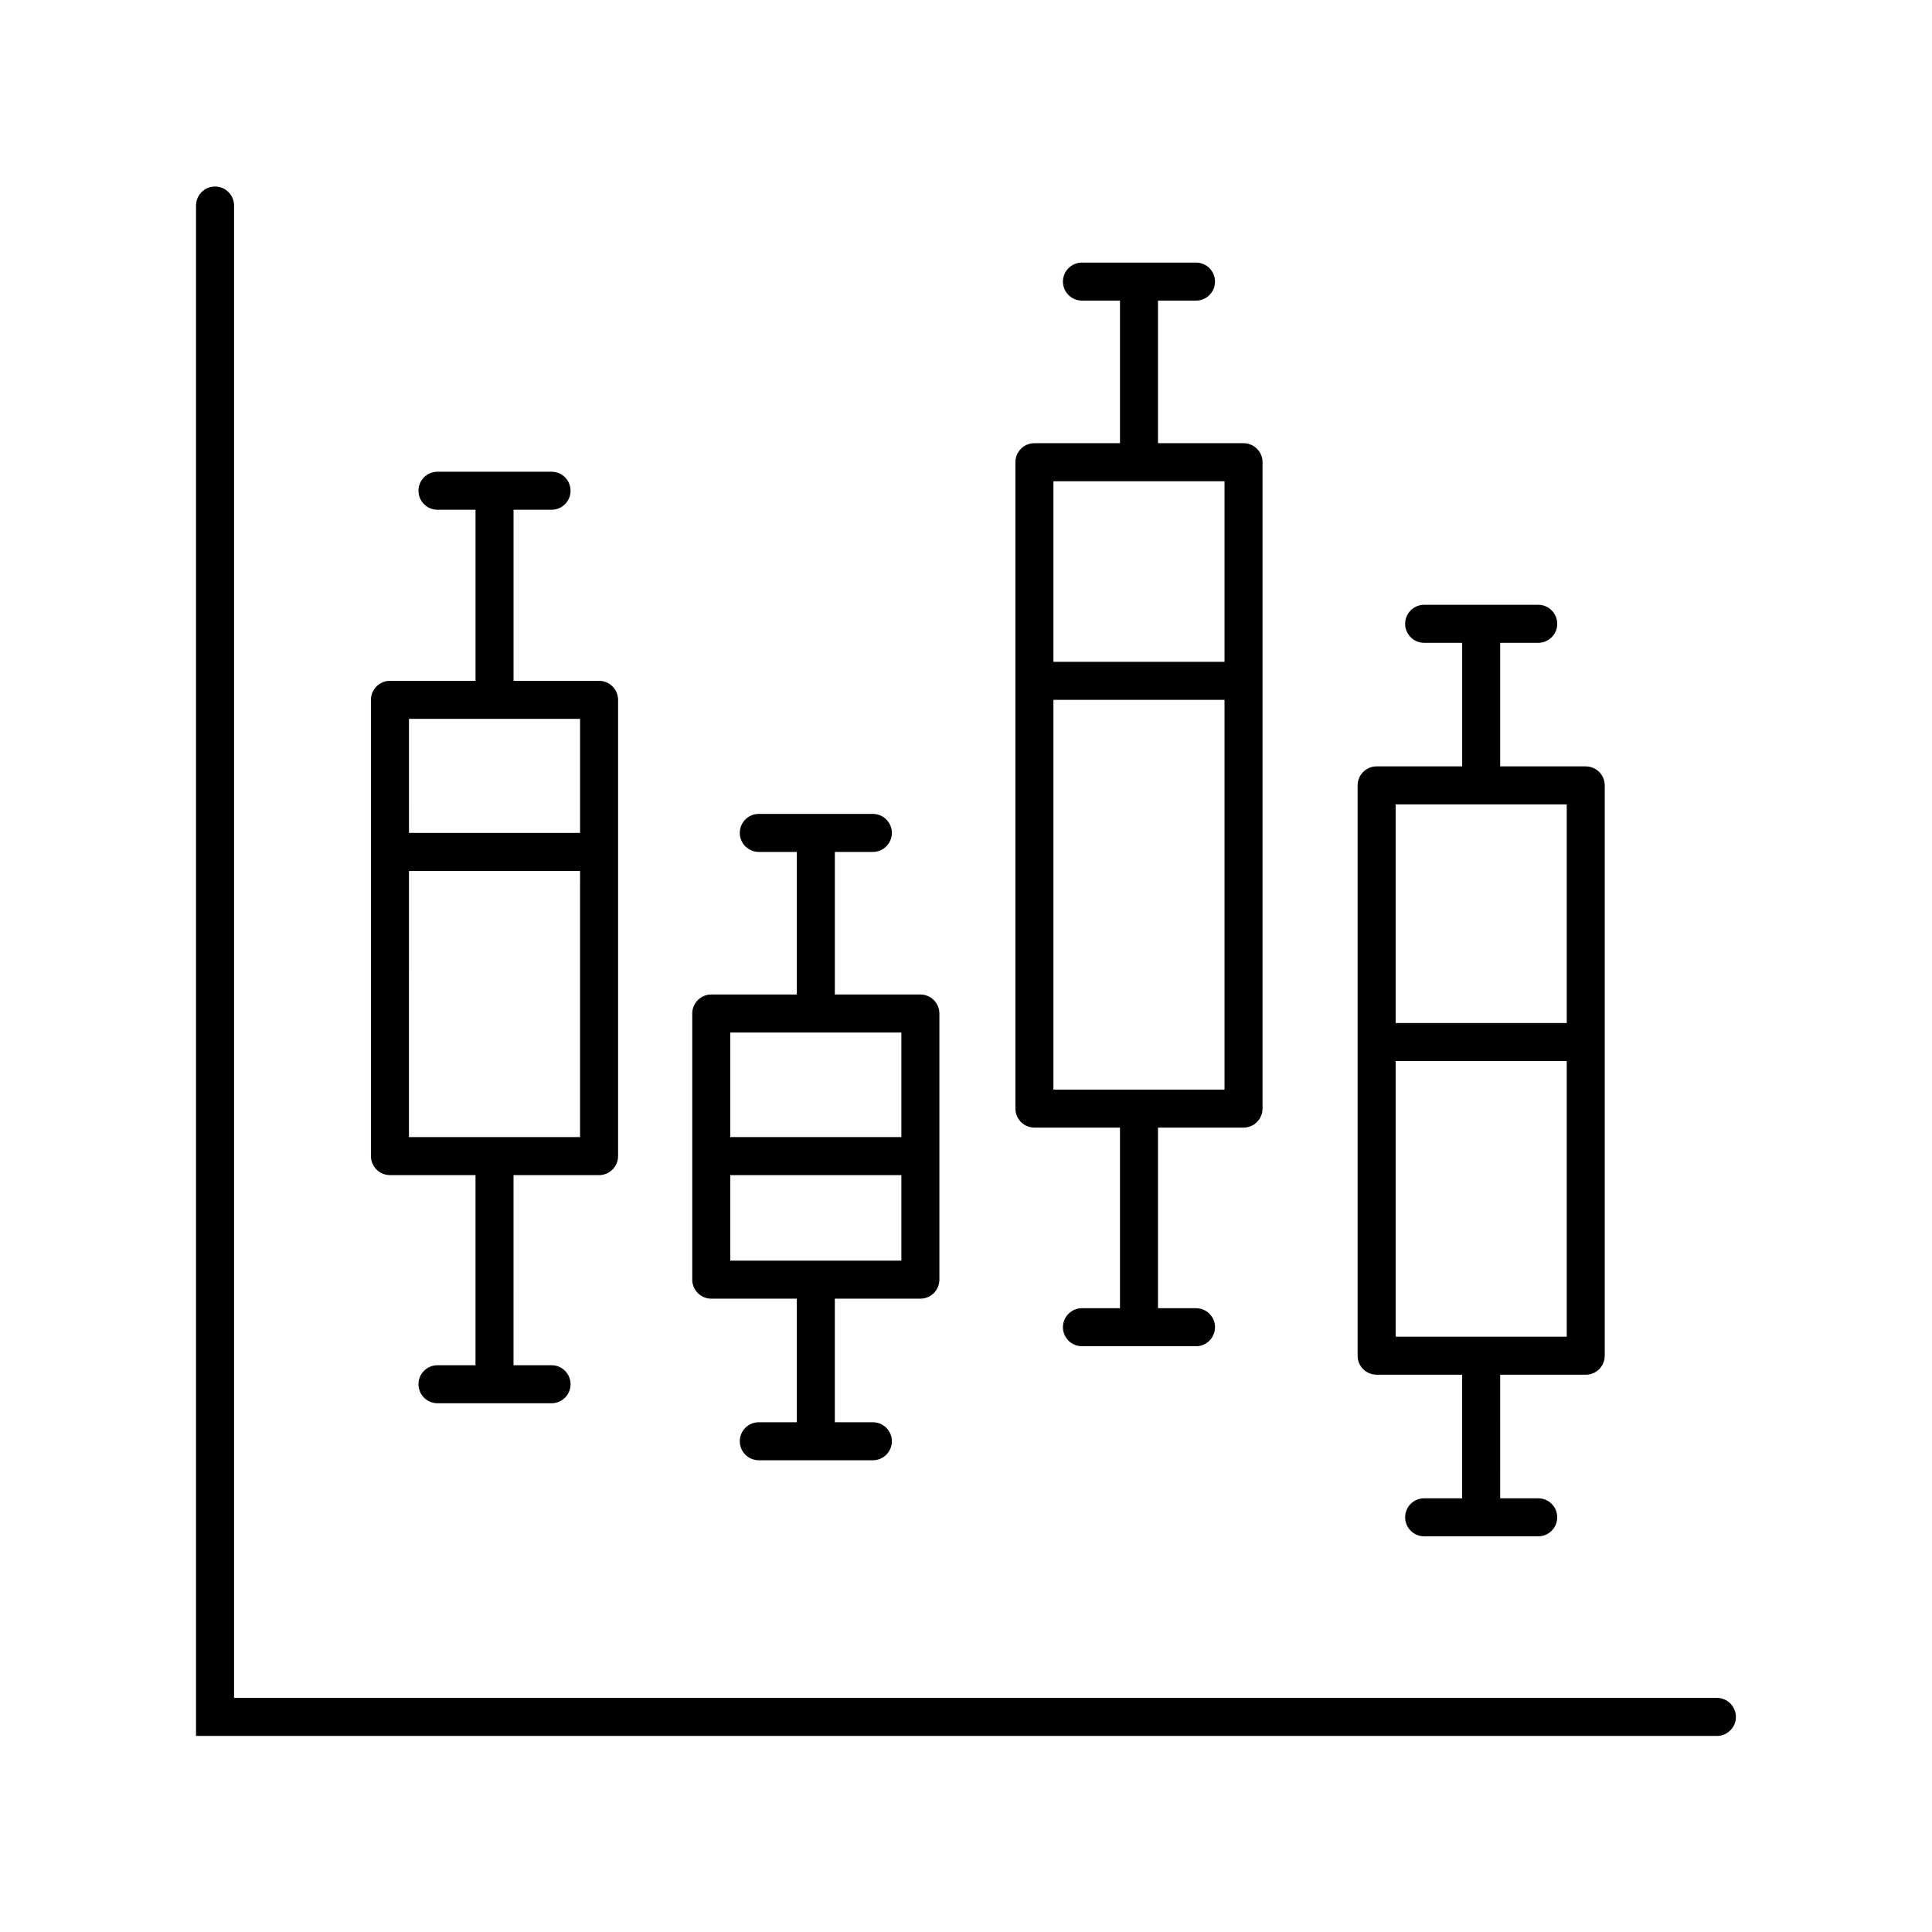
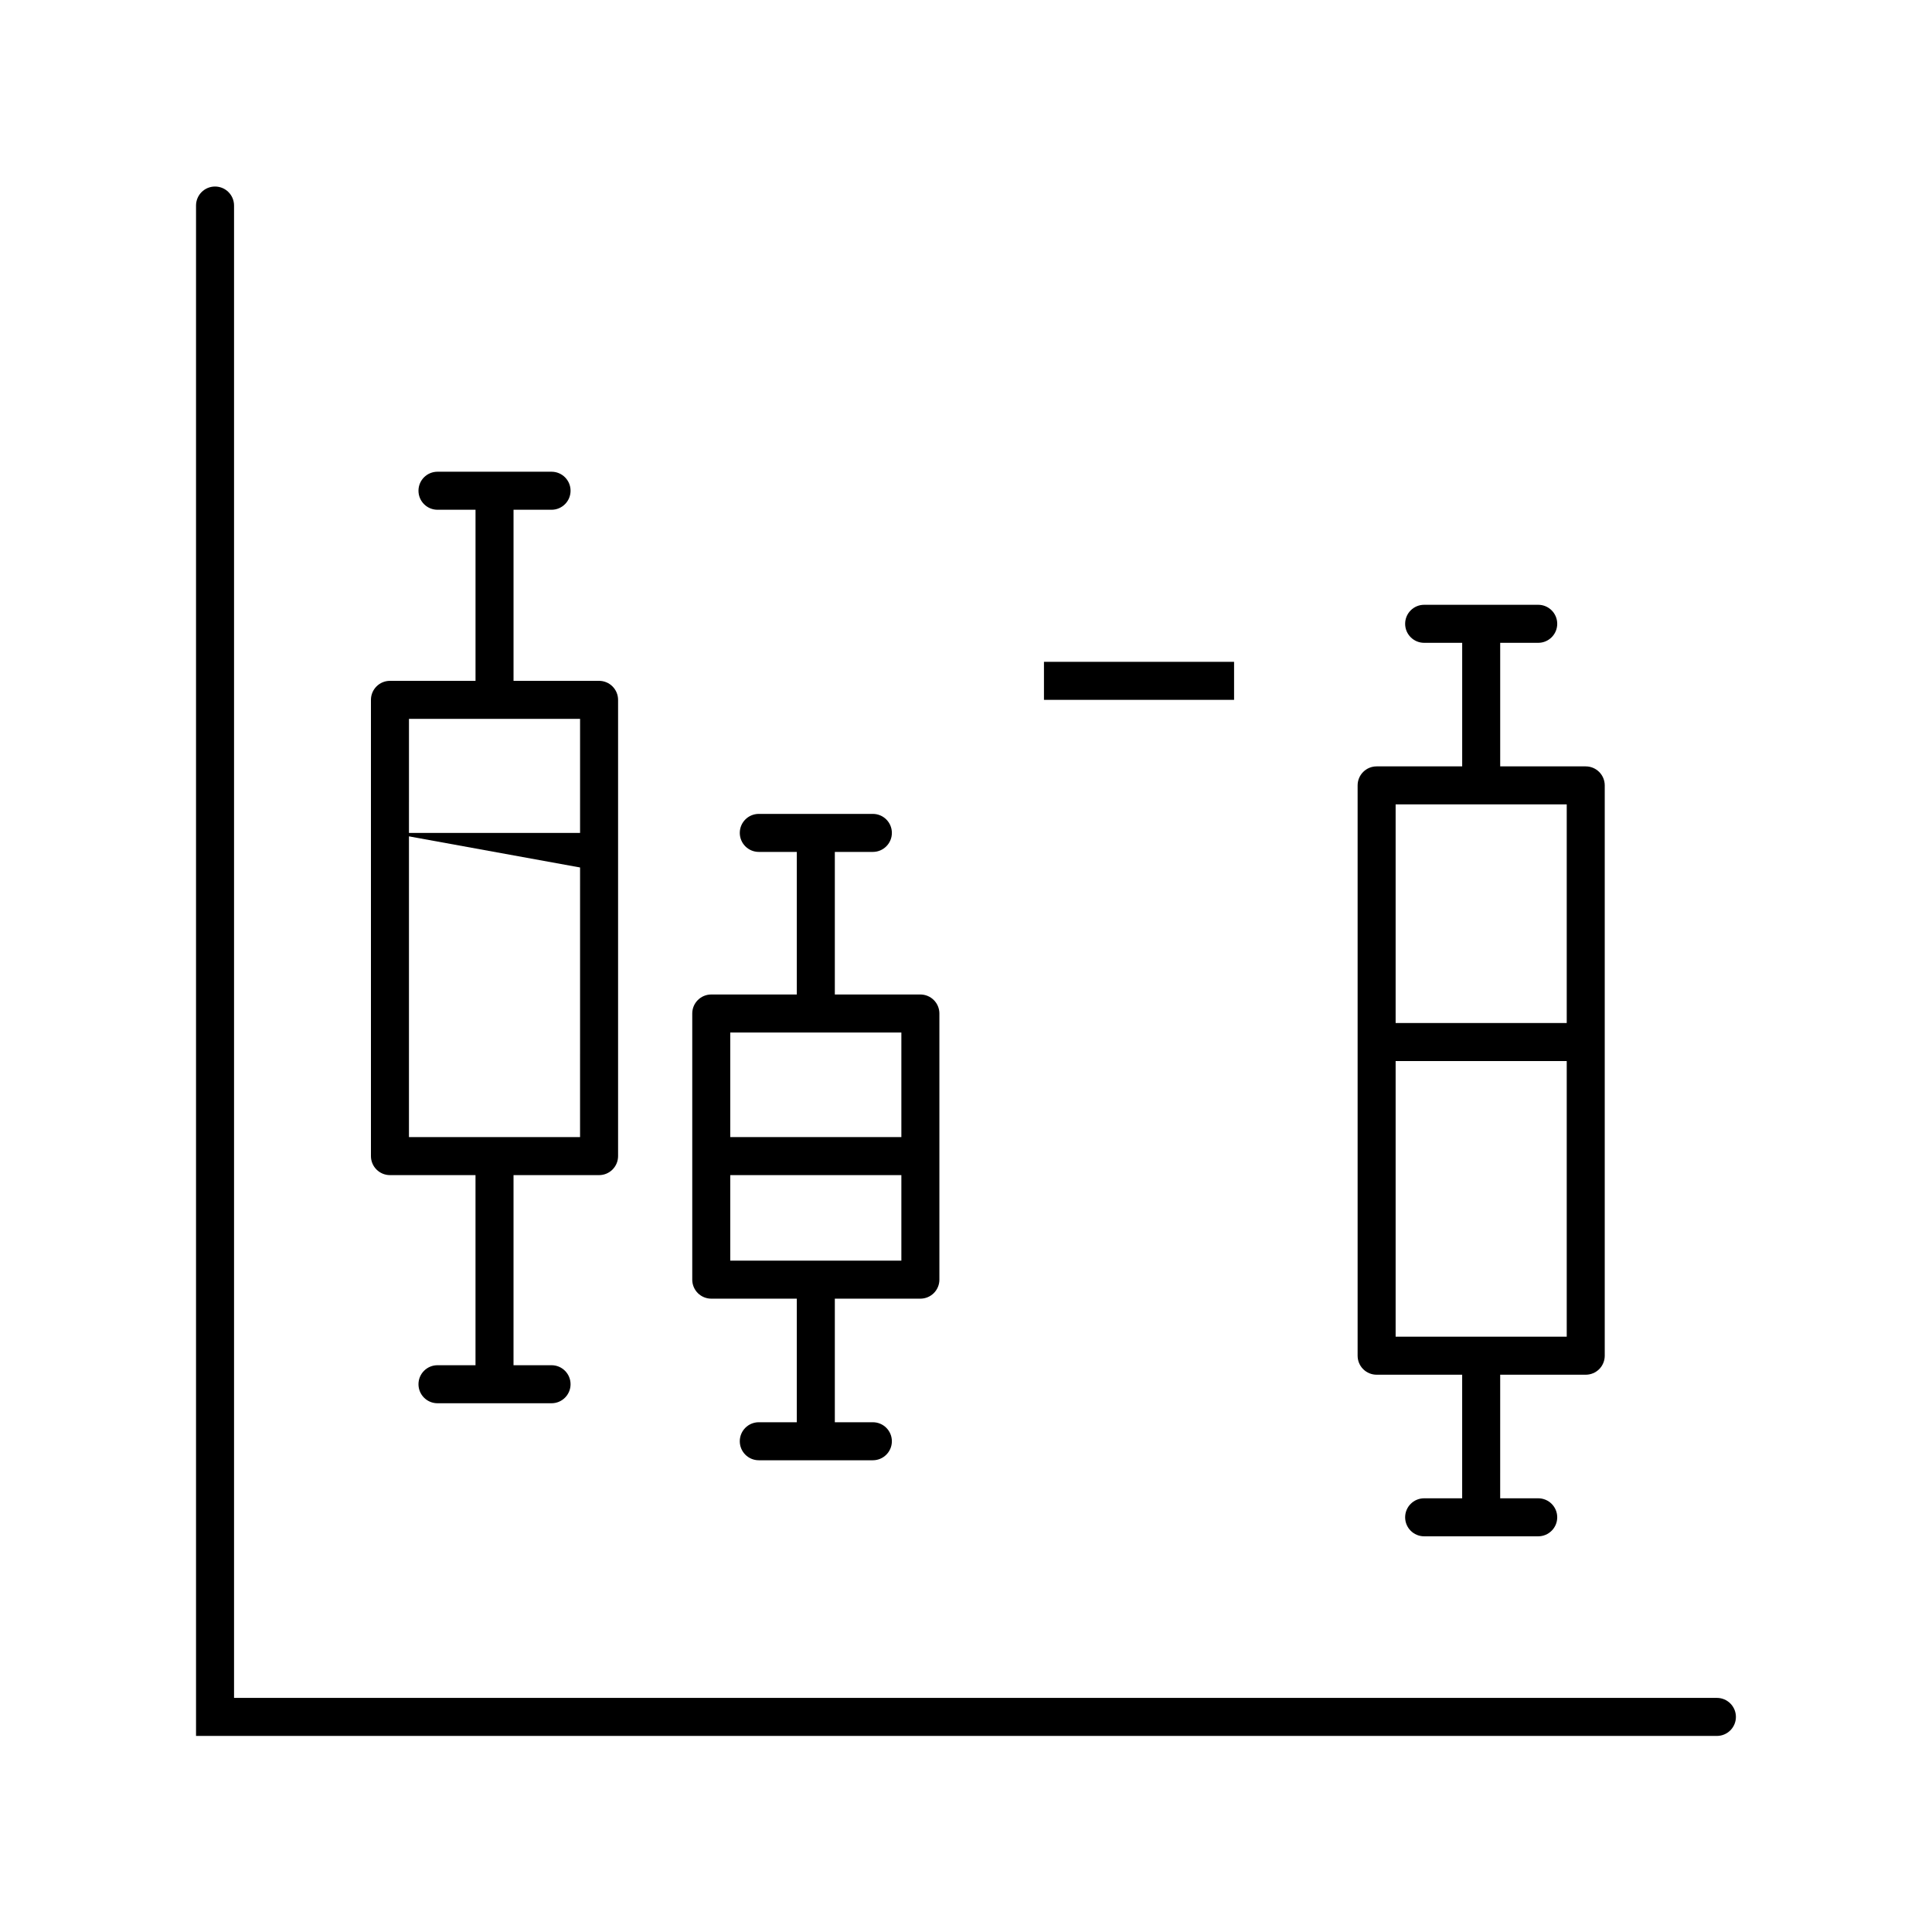
<svg xmlns="http://www.w3.org/2000/svg" fill="#000000" width="800px" height="800px" version="1.1" viewBox="144 144 512 512">
  <g>
    <path d="m599 604.04h-403.05v-405.57c0-2.785 2.254-5.039 5.035-5.039 2.785 0 5.039 2.254 5.039 5.039v395.49h392.97c2.781 0 5.039 2.258 5.039 5.039s-2.258 5.039-5.039 5.039z" />
    <path d="m302.76 324.43h-22.668v-45.34h10.078-0.004c2.781 0 5.039-2.258 5.039-5.039 0-2.785-2.258-5.039-5.039-5.039h-30.23 0.004c-2.785 0-5.039 2.254-5.039 5.039 0 2.781 2.254 5.039 5.039 5.039h10.078v45.344l-22.676-0.004c-2.781 0-5.039 2.258-5.039 5.039v120.91c0 1.336 0.531 2.617 1.477 3.562 0.945 0.945 2.227 1.477 3.562 1.477h22.672v50.379h-10.078 0.004c-2.785 0-5.039 2.258-5.039 5.039s2.254 5.039 5.039 5.039h30.23-0.004c2.781 0 5.039-2.258 5.039-5.039s-2.258-5.039-5.039-5.039h-10.078l0.004-50.379h22.672-0.004c1.336 0 2.621-0.531 3.562-1.477 0.945-0.945 1.477-2.227 1.477-3.562v-120.91c0-1.336-0.531-2.617-1.477-3.562-0.941-0.945-2.227-1.477-3.562-1.477zm-5.039 120.91h-45.344l0.004-110.84h45.344z" />
    <path d="m387.91 407.55h-22.672v-37.785h10.078c2.781 0 5.039-2.254 5.039-5.039 0-2.781-2.258-5.035-5.039-5.035h-30.23c-2.781 0-5.035 2.254-5.035 5.035 0 2.785 2.254 5.039 5.035 5.039h10.078v37.785h-22.672c-2.781 0-5.039 2.258-5.039 5.039v70.535c0 1.336 0.531 2.617 1.477 3.562 0.945 0.941 2.227 1.473 3.562 1.473h22.672v32.75h-10.078c-2.781 0-5.035 2.254-5.035 5.035 0 2.785 2.254 5.039 5.035 5.039h30.23c2.781 0 5.039-2.254 5.039-5.039 0-2.781-2.258-5.035-5.039-5.035h-10.078v-32.75h22.672c1.336 0 2.617-0.531 3.562-1.473 0.945-0.945 1.477-2.227 1.477-3.562v-70.535c0-1.336-0.531-2.617-1.477-3.562s-2.227-1.477-3.562-1.477zm-5.039 70.535h-45.344v-60.457h45.344z" />
-     <path d="m473.55 261.45h-22.672v-37.785h10.078c2.781 0 5.035-2.254 5.035-5.035 0-2.785-2.254-5.039-5.035-5.039h-30.23c-2.781 0-5.039 2.254-5.039 5.039 0 2.781 2.258 5.035 5.039 5.035h10.078v37.785h-22.672c-2.785 0-5.039 2.258-5.039 5.039v171.3c0 1.336 0.531 2.617 1.477 3.562 0.945 0.945 2.227 1.477 3.562 1.477h22.672v47.859h-10.078c-2.781 0-5.039 2.258-5.039 5.039s2.258 5.039 5.039 5.039h30.23c2.781 0 5.035-2.258 5.035-5.039s-2.254-5.039-5.035-5.039h-10.078v-47.859h22.672c1.336 0 2.617-0.531 3.562-1.477 0.945-0.945 1.477-2.227 1.477-3.562v-171.3c0-1.336-0.531-2.617-1.477-3.562-0.945-0.945-2.227-1.477-3.562-1.477zm-5.039 171.3h-45.344v-161.22h45.344z" />
    <path d="m564.24 347.1h-22.672v-32.746h10.078-0.004c2.781 0 5.039-2.258 5.039-5.039s-2.258-5.039-5.039-5.039h-30.23 0.004c-2.785 0-5.039 2.258-5.039 5.039s2.254 5.039 5.039 5.039h10.078v32.746h-22.676c-2.781 0-5.035 2.258-5.035 5.039v151.14c0 1.336 0.527 2.617 1.473 3.562 0.945 0.941 2.227 1.473 3.562 1.473h22.672v32.75h-10.078 0.004c-2.785 0-5.039 2.254-5.039 5.035 0 2.785 2.254 5.039 5.039 5.039h30.23-0.004c2.781 0 5.039-2.254 5.039-5.039 0-2.781-2.258-5.035-5.039-5.035h-10.078l0.004-32.75h22.672c1.336 0 2.617-0.531 3.562-1.473 0.941-0.945 1.473-2.227 1.473-3.562v-151.14c0-1.336-0.531-2.617-1.473-3.562-0.945-0.945-2.227-1.477-3.562-1.477zm-5.039 151.14h-45.344v-141.07h45.344z" />
-     <path d="m247.34 364.73h55.418v10.078h-55.418z" />
+     <path d="m247.34 364.73h55.418v10.078z" />
    <path d="m335.01 445.34h50.383v10.078h-50.383z" />
    <path d="m420.66 319.39h50.383v10.078h-50.383z" />
    <path d="m511.34 415.11h50.383v10.078h-50.383z" />
  </g>
</svg>